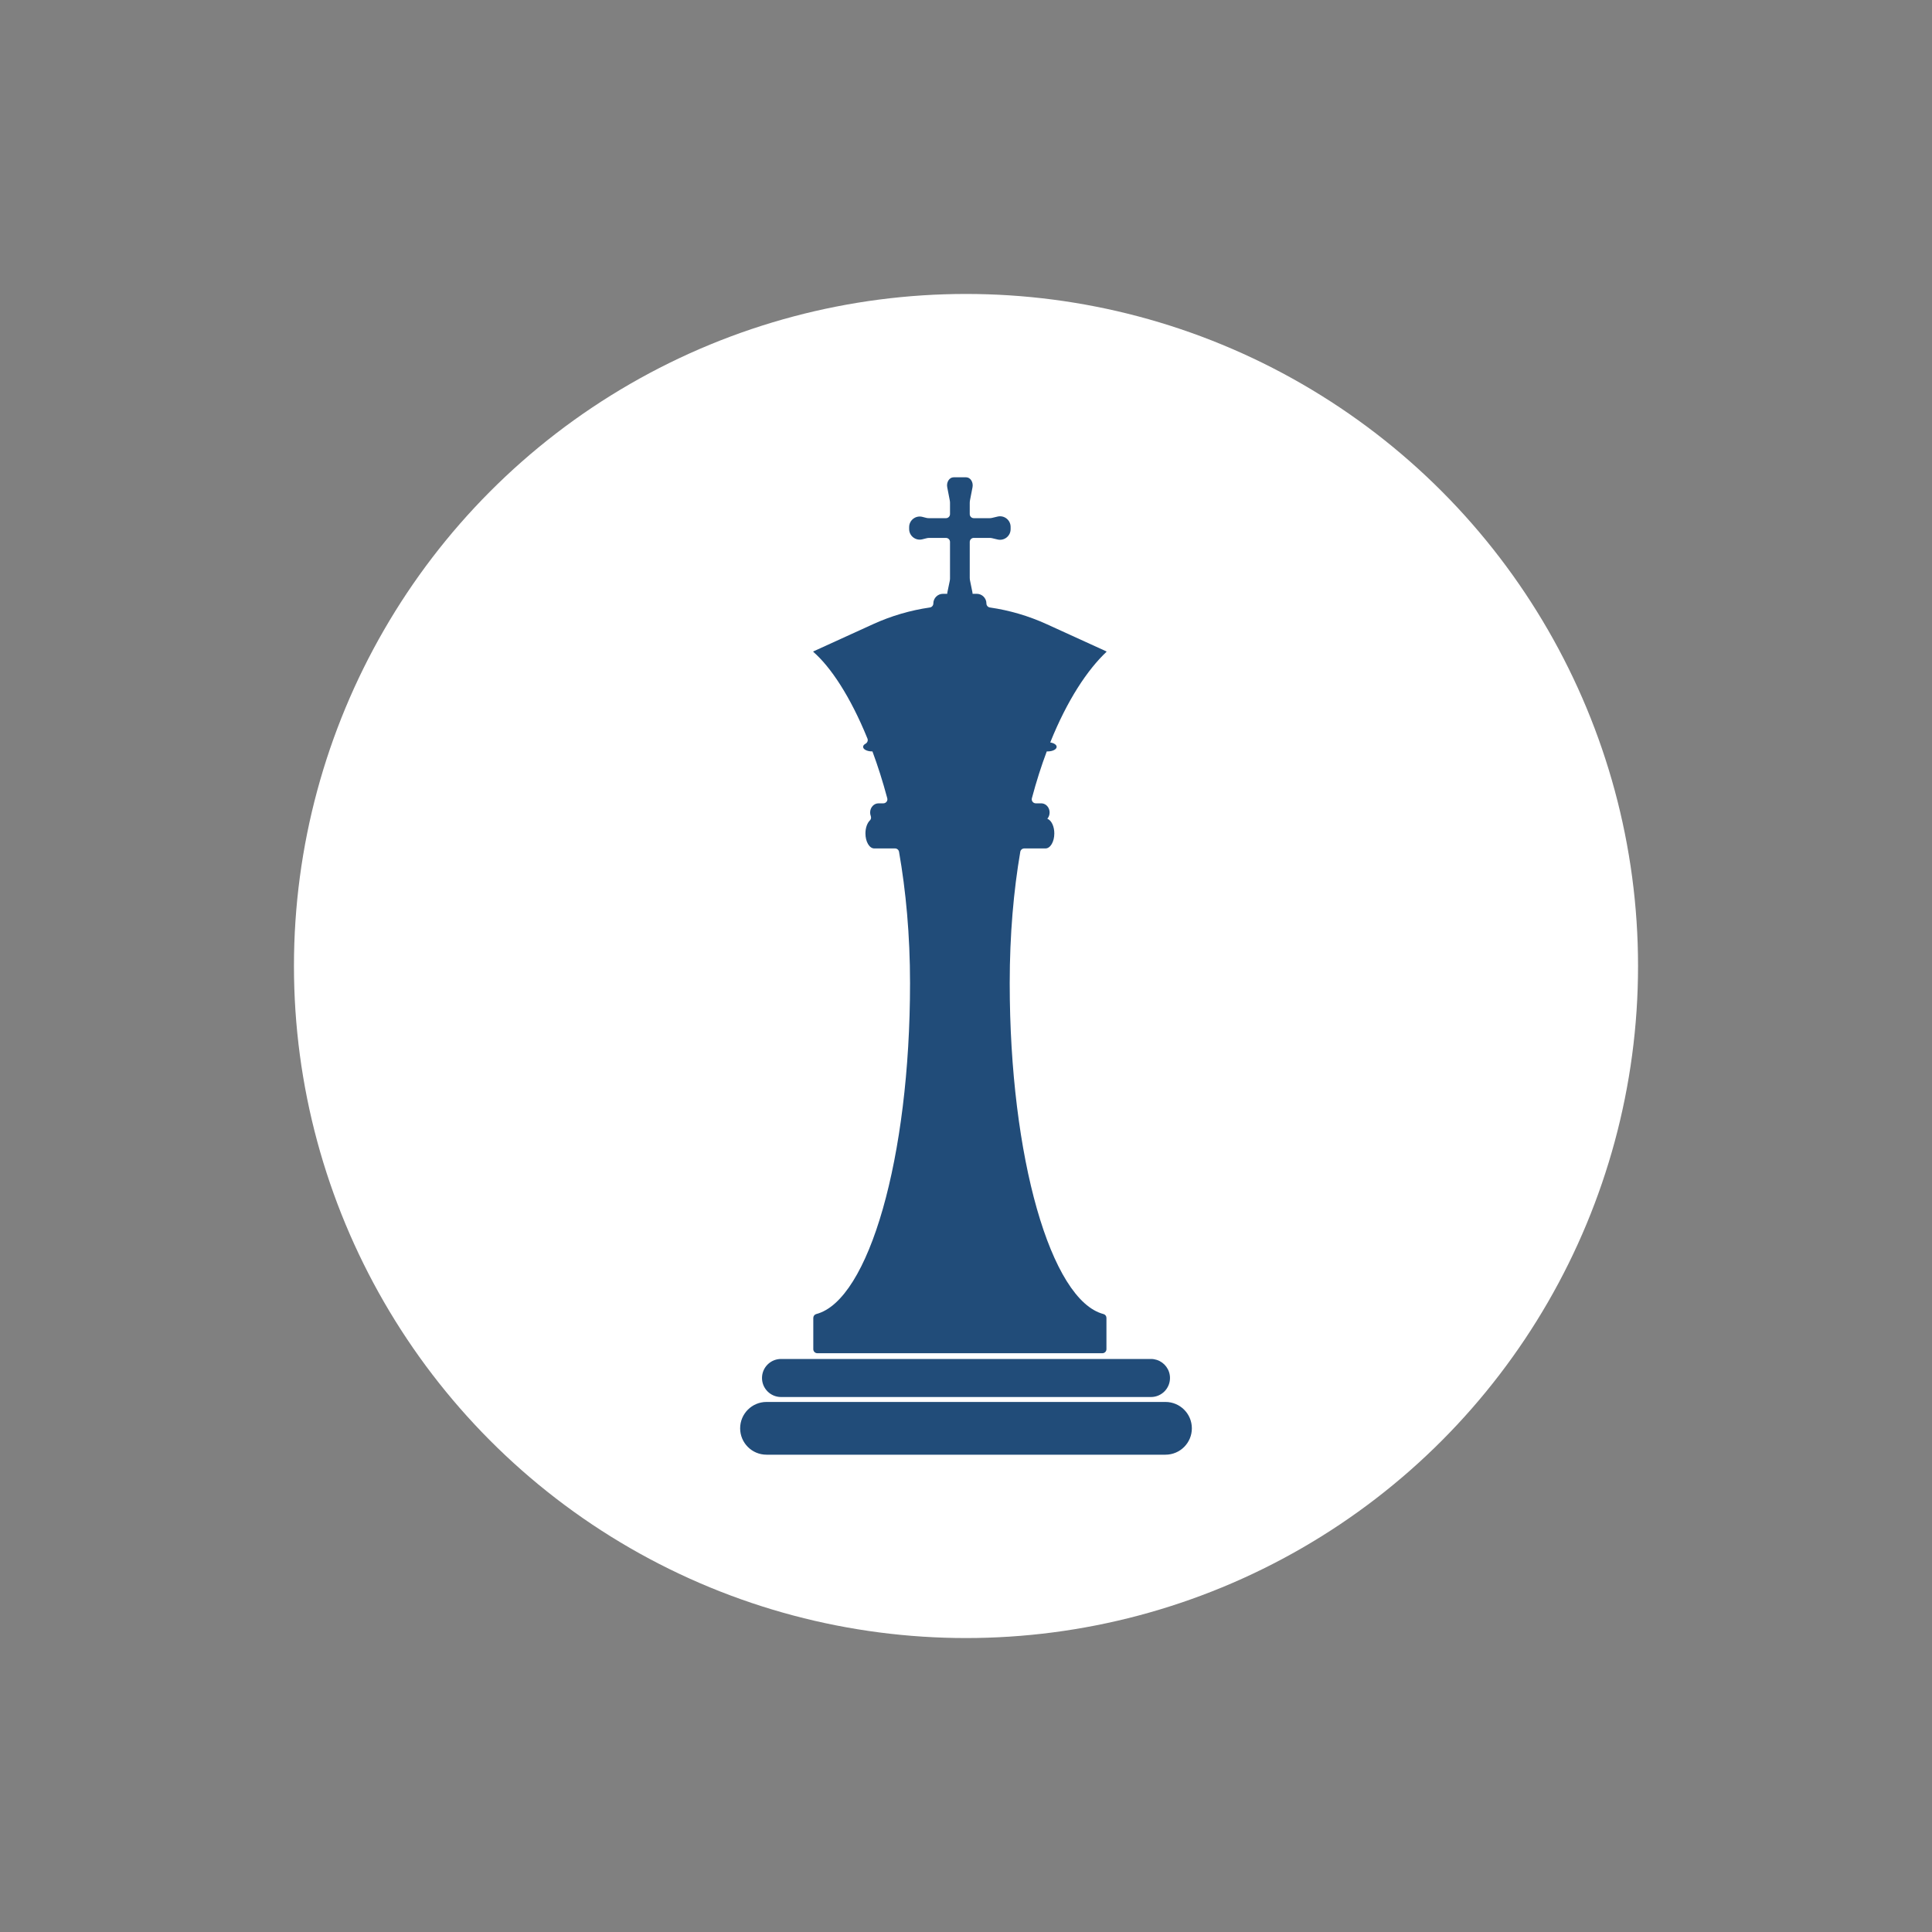
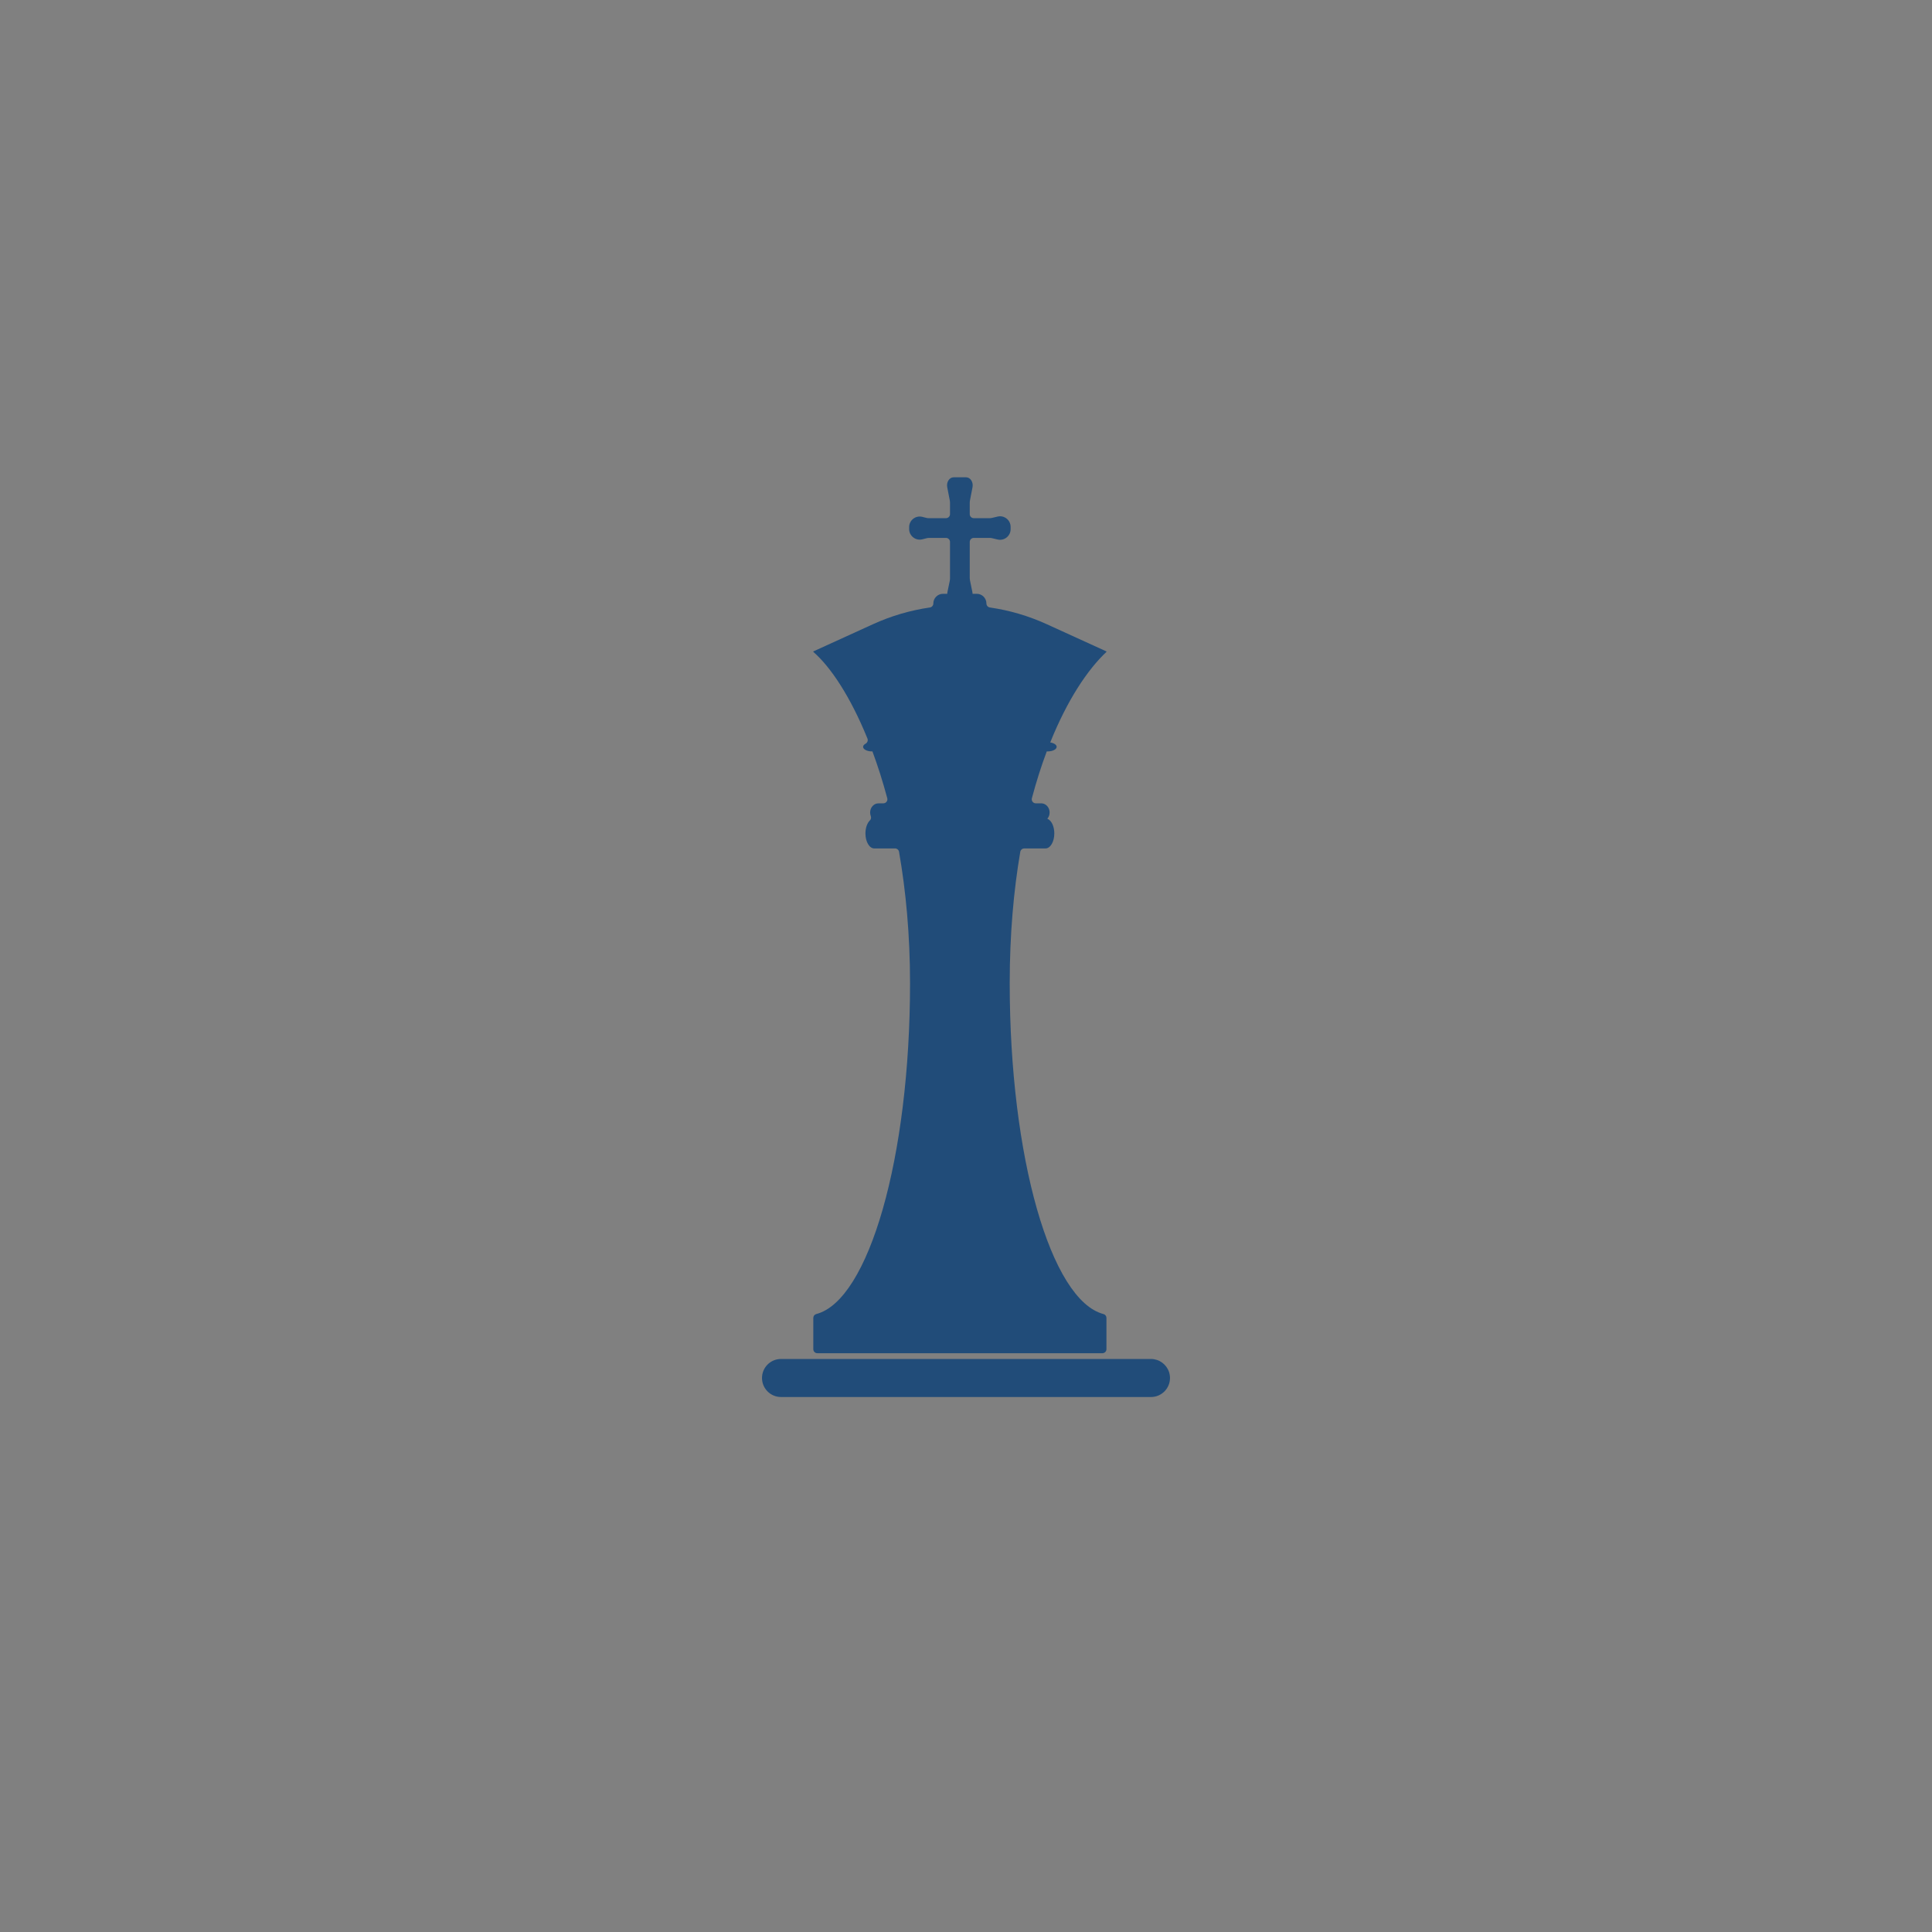
<svg xmlns="http://www.w3.org/2000/svg" width="100%" height="100%" viewBox="0 0 400 400" xml:space="preserve" style="fill-rule:evenodd;clip-rule:evenodd;stroke-linejoin:round;stroke-miterlimit:1.414;">
  <rect x="0" y="0" width="400" height="400" fill="#808080" stroke="none" />
-   <circle cx="200" cy="200" r="139.14" style="fill:#fff;" />
  <path d="M229.08,272.863c0,-0.377 -0.252,-0.71 -0.618,-0.804c-10.865,-2.832 -19.411,-32.412 -19.411,-68.483c0,-10.112 0.815,-19.191 2.188,-27.223c0.069,-0.402 0.419,-0.693 0.827,-0.693l4.395,0c1.006,0 1.824,-1.391 1.824,-3.106c0,-1.38 -0.529,-2.548 -1.261,-2.953c-0.061,-0.033 -0.123,-0.06 -0.186,-0.082c0.293,-0.34 0.473,-0.797 0.473,-1.3c0,-0.843 -0.502,-1.557 -1.197,-1.804c-0.168,-0.06 -0.348,-0.093 -0.536,-0.093l-1.127,0c-0.549,0 -0.952,-0.522 -0.811,-1.053c0.93,-3.495 1.966,-6.728 3.081,-9.695l0.18,0c1.033,0 1.869,-0.424 1.869,-0.948c0,-0.422 -0.542,-0.778 -1.291,-0.901c-0.012,-0.003 -0.026,-0.004 -0.039,-0.005c3.528,-8.787 7.716,-15.059 11.64,-18.758l0,-0.091l-12.384,-5.647c-3.77,-1.72 -7.727,-2.869 -11.746,-3.451c-0.413,-0.06 -0.721,-0.409 -0.721,-0.826c0,-1.107 -0.897,-2.005 -2.004,-2.005l-0.86,0c-0.005,-0.107 -0.015,-0.214 -0.037,-0.322l-0.495,-2.435c-0.038,-0.188 -0.057,-0.38 -0.057,-0.573l0,-7.407c0,-0.463 0.375,-0.837 0.837,-0.837l3.282,0c0.171,0 0.342,0.02 0.508,0.059l1.135,0.271c1.377,0.328 2.7,-0.717 2.7,-2.133l0,-0.48c0,-1.416 -1.323,-2.461 -2.7,-2.132l-1.135,0.27c-0.166,0.039 -0.337,0.06 -0.508,0.06l-3.282,0c-0.462,0 -0.837,-0.375 -0.837,-0.838l0,-2.318c0,-0.183 0.018,-0.367 0.052,-0.547l0.523,-2.704c0.203,-1.049 -0.443,-2.055 -1.318,-2.055l-2.6,0c-0.875,0 -1.521,1.006 -1.318,2.055l0.523,2.706c0.036,0.179 0.053,0.361 0.053,0.543l0,2.32c0,0.463 -0.375,0.838 -0.837,0.838l-3.555,0c-0.184,0 -0.367,-0.024 -0.545,-0.069l-0.788,-0.202c-1.387,-0.356 -2.737,0.691 -2.737,2.123l0,0.398c0,1.426 1.34,2.472 2.724,2.126l0.904,-0.226c0.174,-0.044 0.353,-0.065 0.532,-0.065l3.465,0c0.462,0 0.837,0.374 0.837,0.837l0,7.52c0,0.197 -0.021,0.394 -0.061,0.587l-0.478,2.298c-0.023,0.111 -0.035,0.222 -0.04,0.332l-0.869,0c-1.108,0 -2.005,0.898 -2.005,2.005c0,0.417 -0.308,0.766 -0.721,0.826c-4.019,0.582 -7.975,1.731 -11.746,3.451l-12.384,5.647l0,0.091c3.557,3.084 7.655,9.192 11.214,17.954c0.164,0.407 -0.024,0.857 -0.409,1.068c-0.307,0.168 -0.495,0.394 -0.495,0.642c0,0.524 0.836,0.948 1.868,0.948l0.067,0c1.101,2.968 2.136,6.202 3.069,9.694c0.143,0.53 -0.26,1.054 -0.81,1.054l-0.656,0l-0.347,0c-0.957,0 -1.733,0.849 -1.733,1.897c0,0.251 0.045,0.491 0.126,0.71c0.118,0.316 0.084,0.679 -0.161,0.91c-0.559,0.531 -0.938,1.548 -0.938,2.715c0,1.715 0.817,3.106 1.823,3.106l4.305,0c0.407,0 0.756,0.289 0.827,0.689c1.42,8.1 2.279,17.208 2.279,27.227c0,36.071 -8.546,65.651 -19.412,68.483c-0.365,0.094 -0.617,0.427 -0.617,0.804l0,6.47c0,0.463 0.375,0.837 0.837,0.837l59.019,0c0.462,0 0.837,-0.374 0.837,-0.837l0,-6.47Z" style="fill:#214c79;fill-rule:nonzero;" />
  <path d="M161.704,289.238l76.592,0c2.176,0 3.939,-1.764 3.939,-3.939c0,-1.751 -1.143,-3.233 -2.723,-3.746c-0.383,-0.124 -0.791,-0.193 -1.216,-0.193l-75.804,0l-0.788,0c-2.176,0 -3.939,1.763 -3.939,3.939c0,2.175 1.763,3.939 3.939,3.939Z" style="fill:#214c79;fill-rule:nonzero;" />
-   <path d="M241.3,290.259l-82.6,0c-3.016,0 -5.461,2.445 -5.461,5.46c0,3.016 2.445,5.46 5.461,5.46l82.6,0c3.016,0 5.461,-2.444 5.461,-5.46c0,-3.015 -2.445,-5.46 -5.461,-5.46Z" style="fill:#214c79;fill-rule:nonzero;" />
</svg>